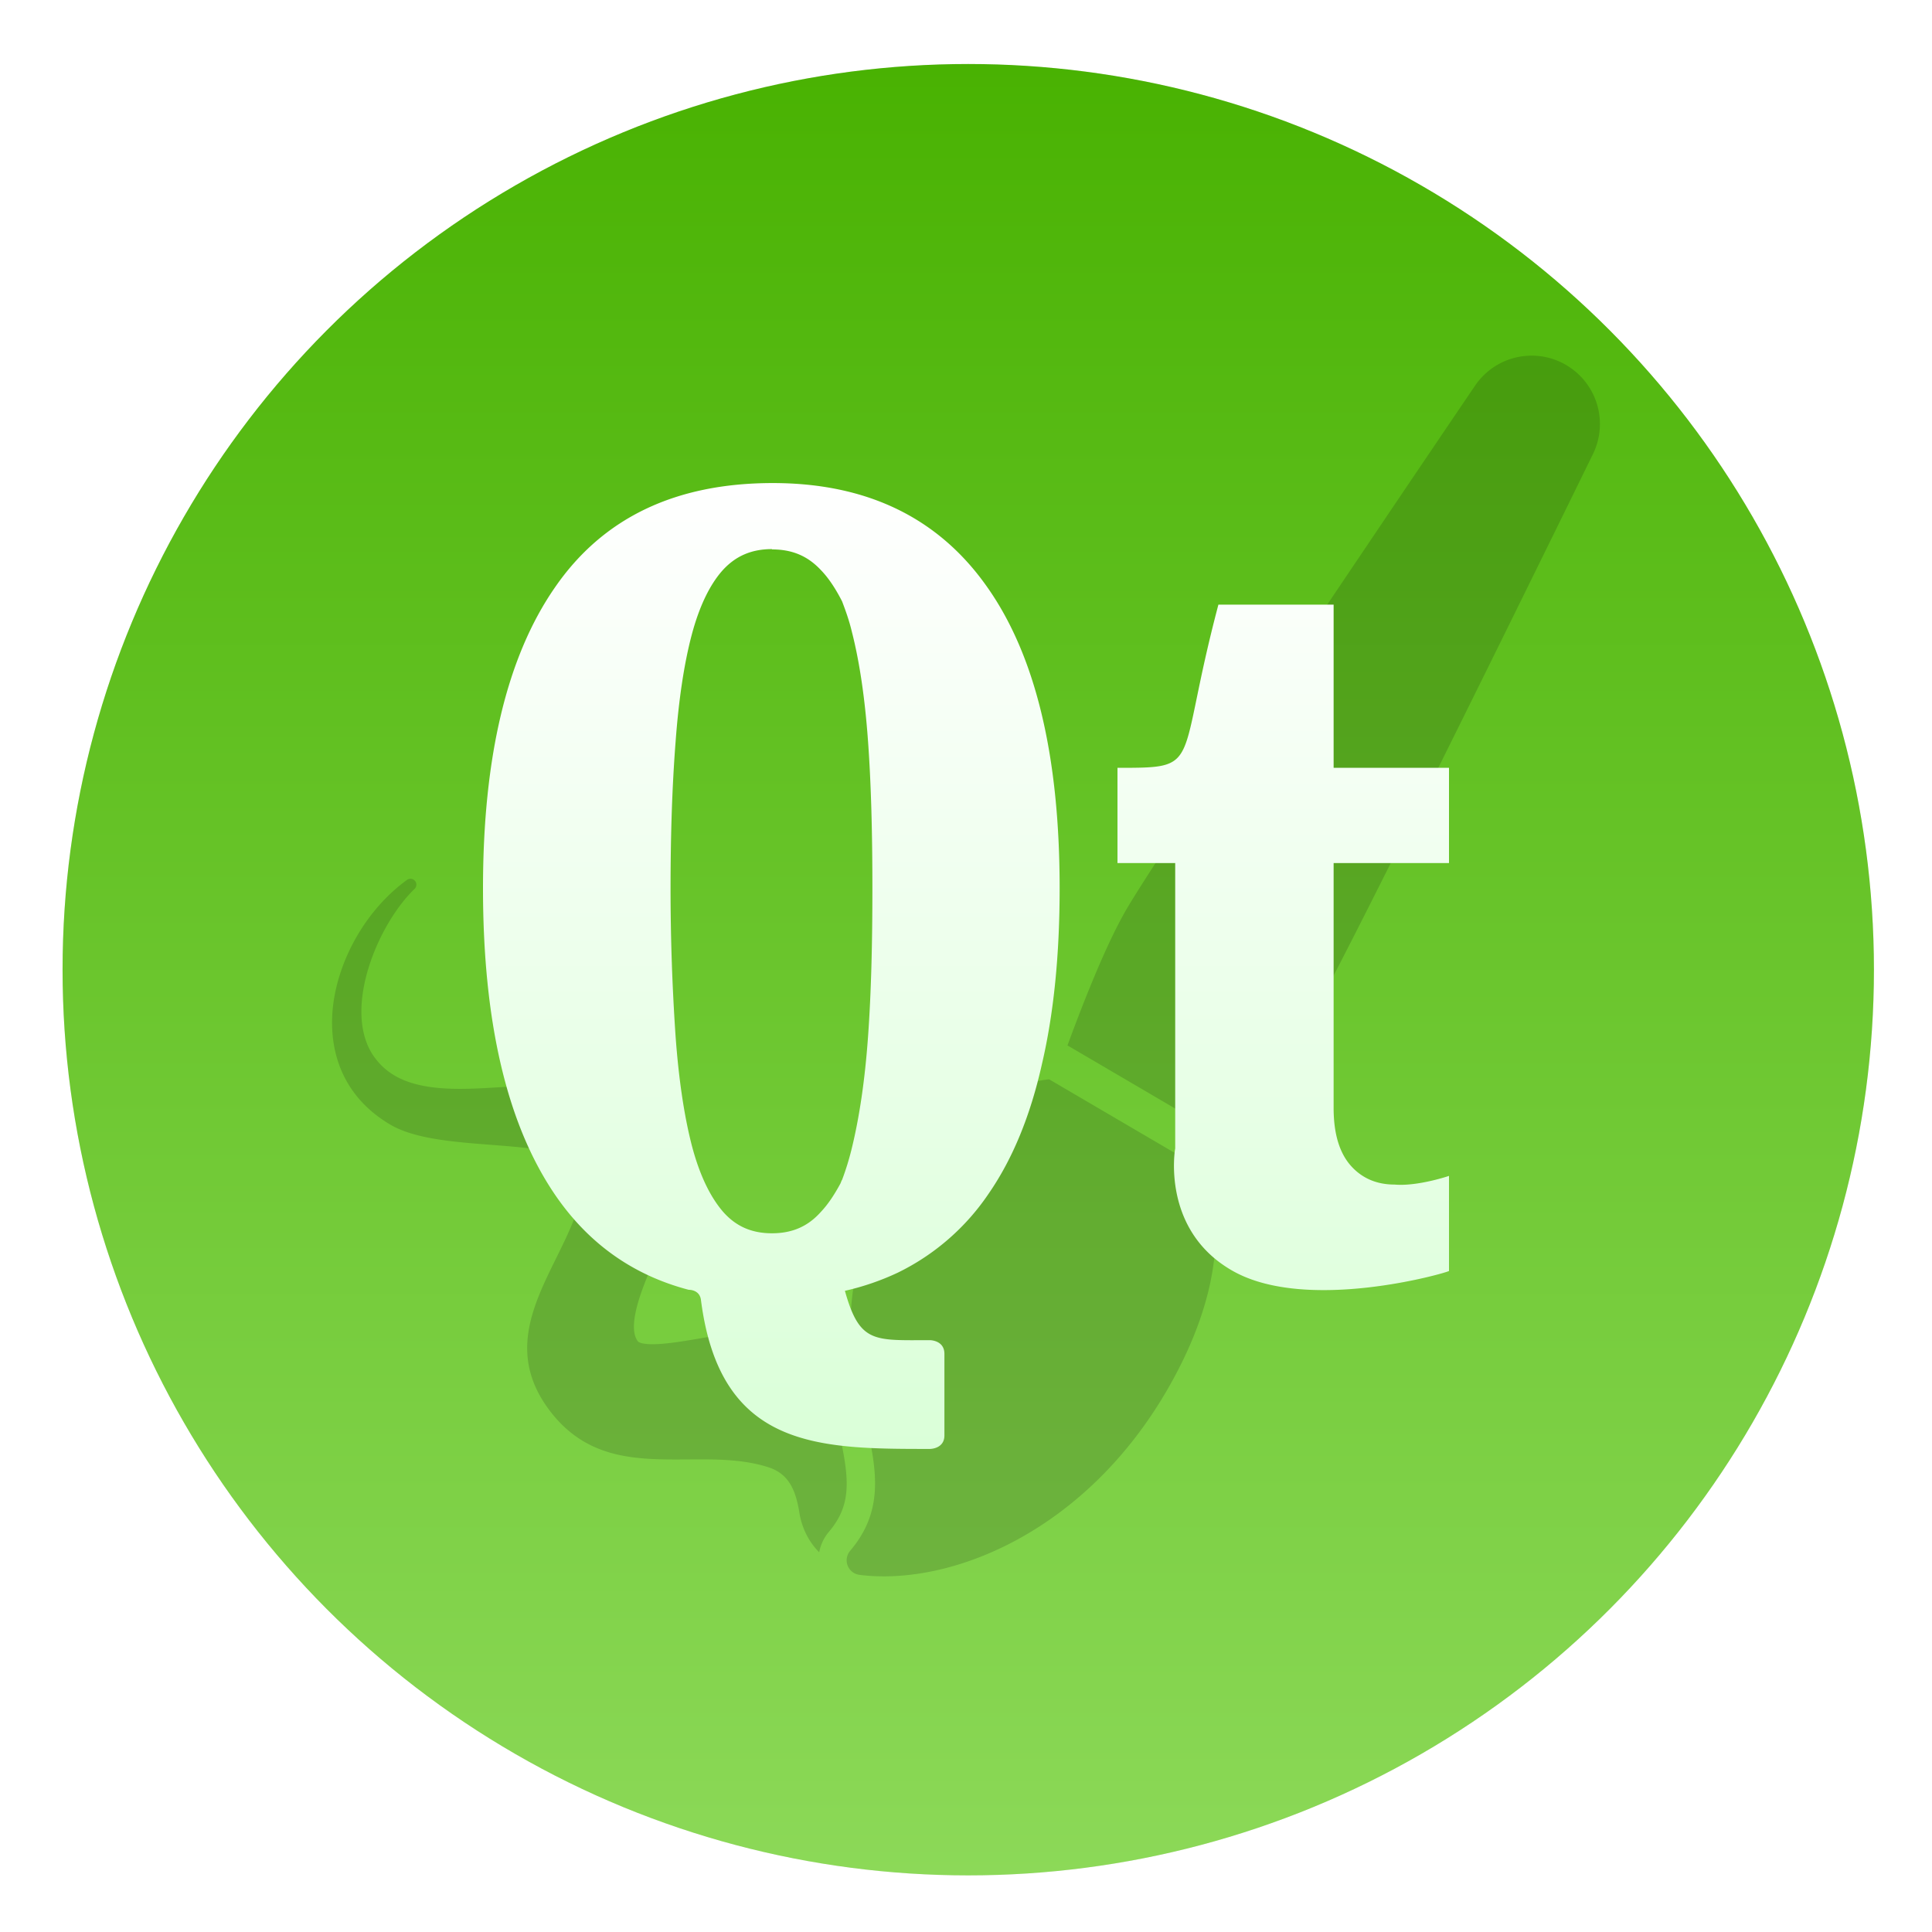
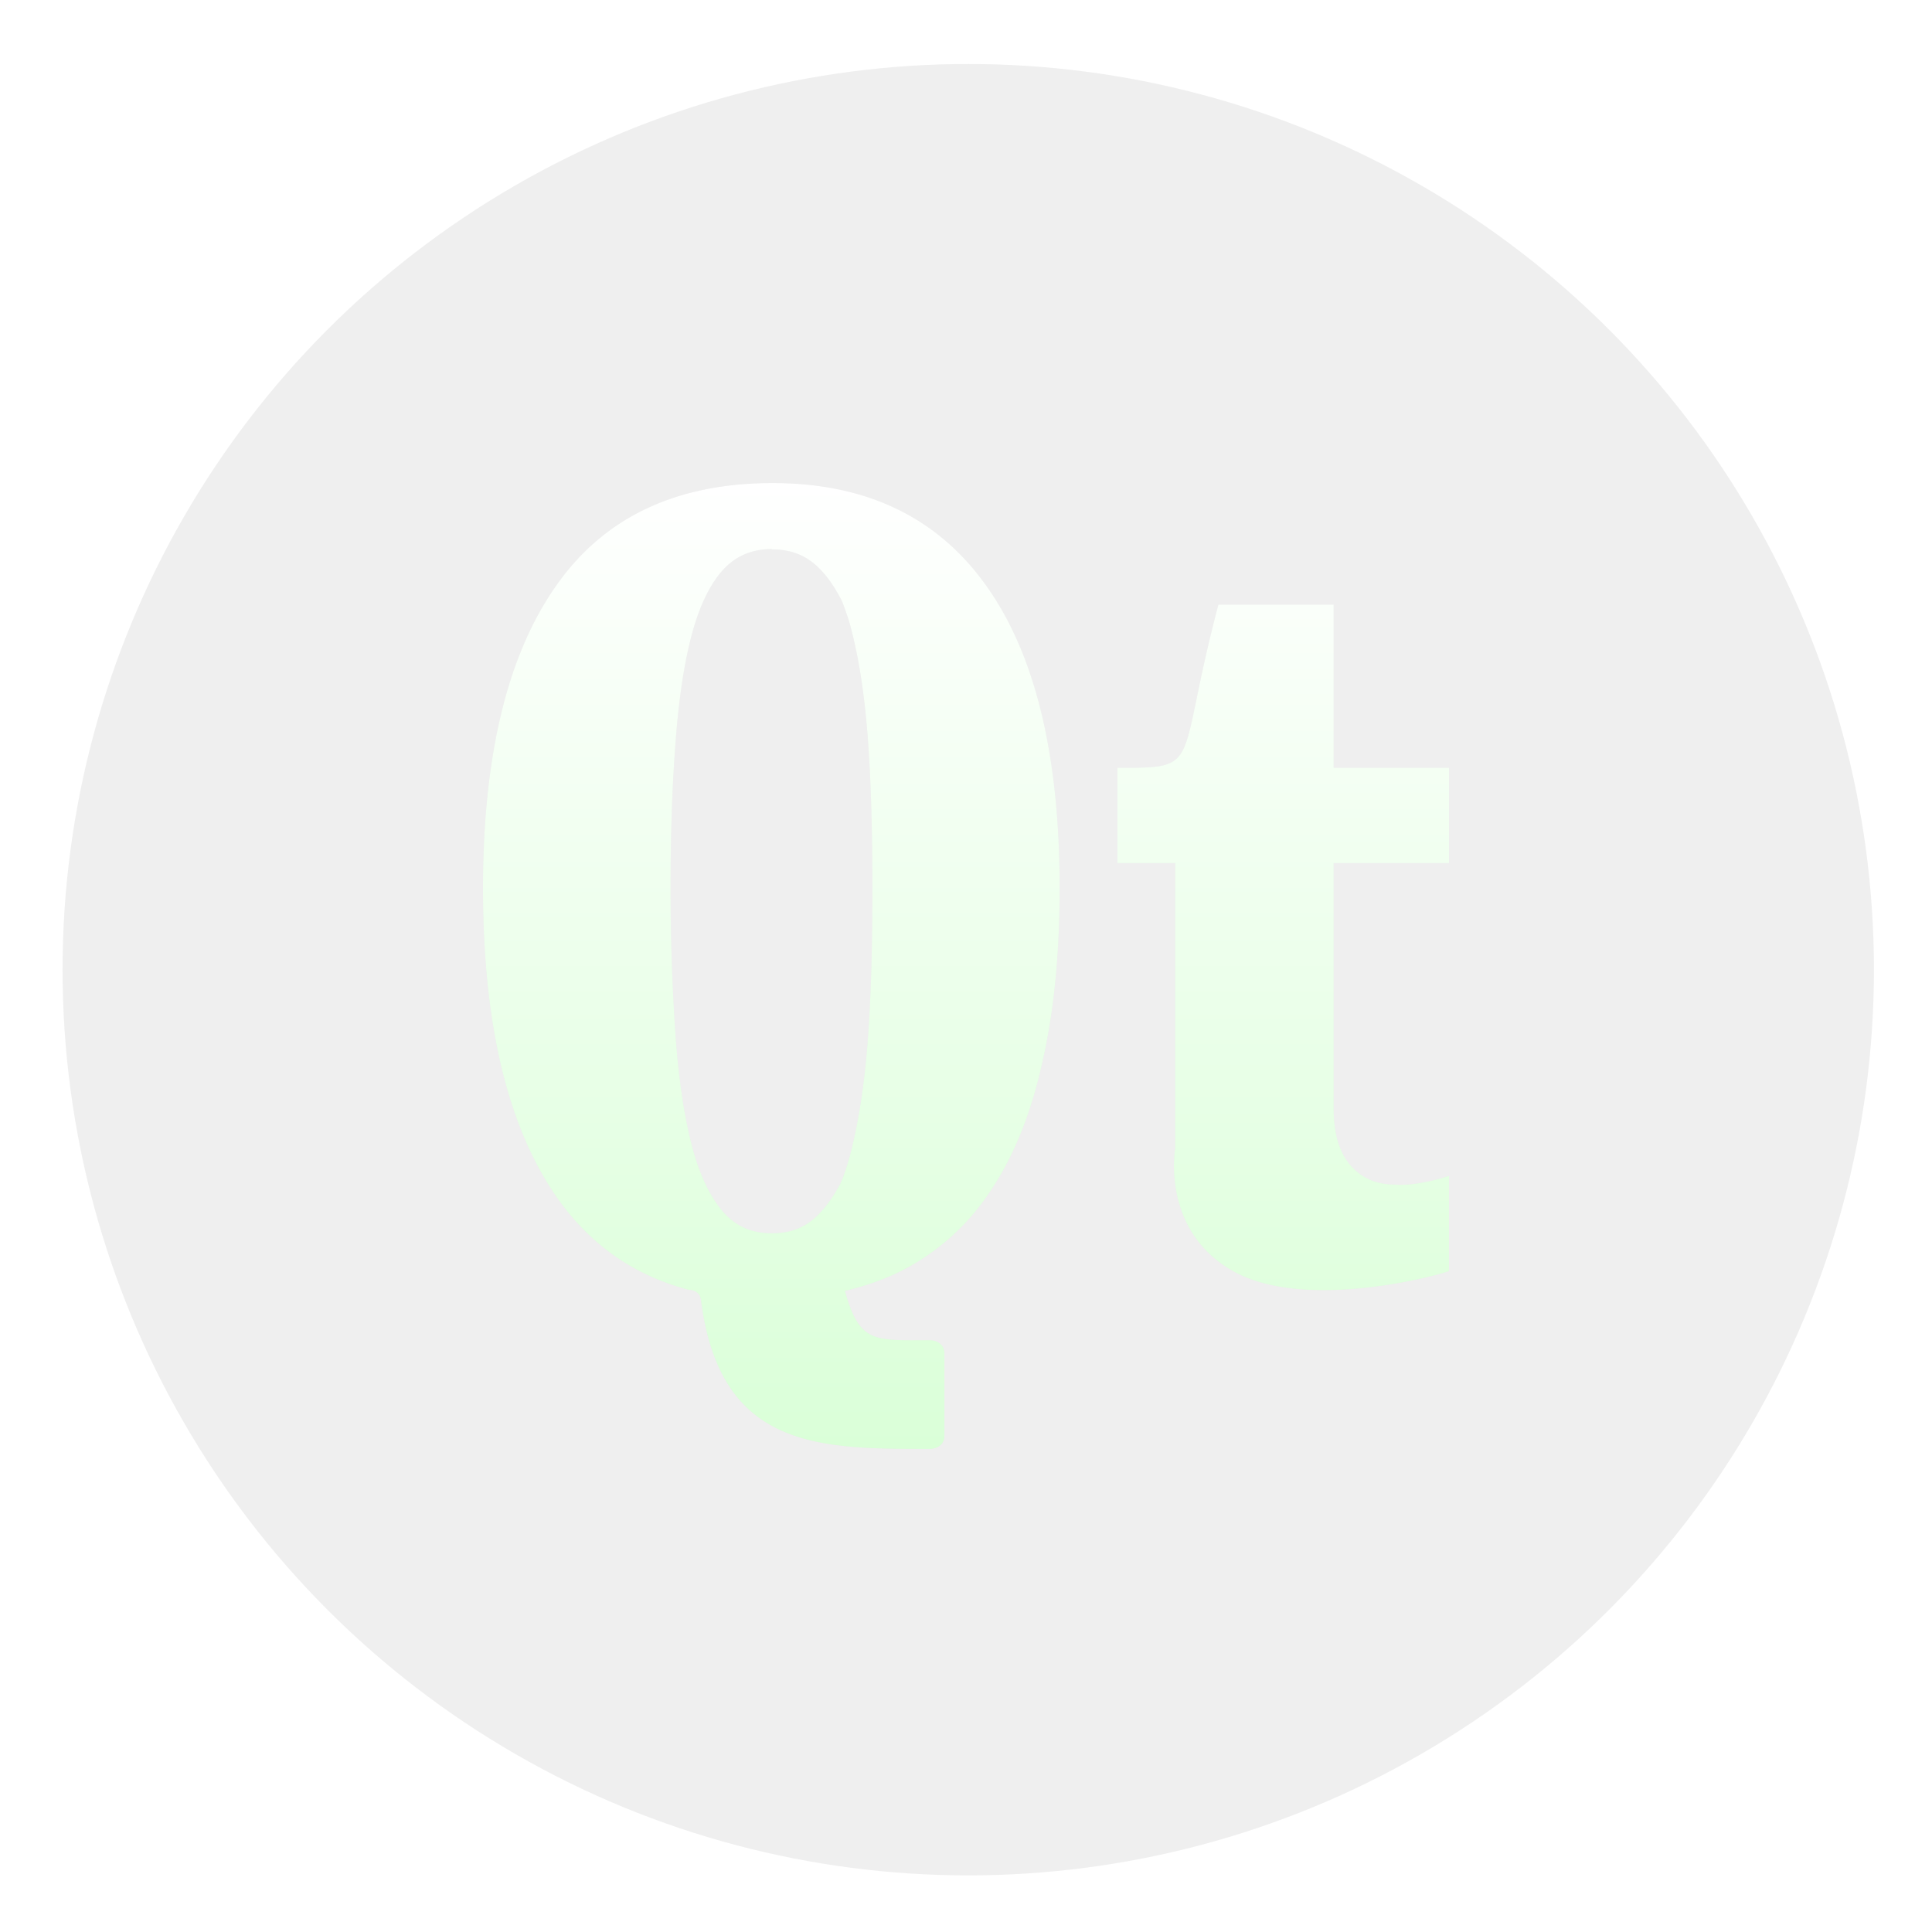
<svg xmlns="http://www.w3.org/2000/svg" width="64" height="64">
  <defs>
    <linearGradient id="b" x1="400.57" x2="400.57" y1="517.8" y2="545.8" gradientUnits="userSpaceOnUse">
      <stop offset="0" stop-color="#49b202" />
      <stop offset="1" stop-color="#8cd958" />
    </linearGradient>
    <linearGradient id="d" x1="32" x2="32" y1="16.002" y2="47.998" gradientUnits="userSpaceOnUse">
      <stop offset="0" stop-color="#fff" />
      <stop offset="1" stop-color="#daffd8" />
    </linearGradient>
    <filter id="a" width="1.072" height="1.072" x="-.036" y="-.036" color-interpolation-filters="sRGB">
      <feGaussianBlur stdDeviation=".42" />
    </filter>
    <filter id="c" width="1.12" height="1.12" x="-.06" y="-.06" color-interpolation-filters="sRGB">
      <feGaussianBlur stdDeviation=".8" />
    </filter>
  </defs>
  <g stroke-width=".733" transform="translate(-826.347 -1107.525)scale(2.143)">
    <circle cx="400.57" cy="531.8" r="14" filter="url(#a)" opacity=".25" />
-     <circle cx="400.57" cy="531.8" r="14" fill="url(#b)" />
    <circle cx="400.57" cy="531.8" r="14" fill="none" />
  </g>
-   <path d="M50.643 11.784a2.26 2.26 0 0 0-1.781.993c-.42.618-10.283 15.168-11.553 17.357-.635 1.095-1.351 2.872-1.947 4.497l5.126 3.005c1.117-1.324 2.309-2.836 2.953-3.947 1.284-2.215 9-17.978 9.328-18.648a2.264 2.264 0 0 0-2.126-3.258zM13.622 29.112a.2.2 0 0 0-.14.036c-1.54 1.116-2.559 3.143-2.478 4.929.042.952.409 2.275 1.912 3.17.81.483 2.12.583 3.386.68 1.246.097 2.534.199 2.93.683.105.127.145.28.122.474-.087.886-.517 1.758-.933 2.601-.785 1.593-1.596 3.24-.193 5.067 1.232 1.605 2.867 1.606 4.548 1.594l.414-.002c.733 0 1.579.021 2.347.289.546.212.821.65.95 1.52.098.532.336.952.65 1.268a1.46 1.46 0 0 1 .32-.676c.826-.974.664-1.885.252-3.69-.192-.838-.404-1.768-.457-2.781a5 5 0 0 0-1.301-.26 4 4 0 0 0-.232-.006c-.652 0-1.472.145-2.265.283-.707.123-1.375.238-1.84.238-.328 0-.442-.058-.479-.09-.396-.496.178-1.846.423-2.424a6 6 0 0 0 .14-.349c.398-1.169.688-2.413.138-3.594-.457-.982-1.525-1.763-2.714-1.99-.346-.08-.742-.118-1.25-.118-.417 0-.864.025-1.296.05-.443.027-.9.056-1.339.056-1.508 0-2.378-.346-2.903-1.15-.975-1.547.196-4.32 1.399-5.474a.195.195 0 0 0-.11-.334zm21.13 6.64q-.42.05-.84.17c-1.338.384-3.272 1.485-4.894 4.552-1.288 2.435-.813 4.52-.393 6.36.4 1.757.716 3.147-.461 4.537a.485.485 0 0 0 .127.737q.086.048.185.062c2.979.374 7.437-1.384 10.187-6.125 1.249-2.154 1.785-4.223 1.551-5.987a5.5 5.5 0 0 0-.335-1.301z" opacity=".15" />
-   <path d="M25.598 16.002q-4.842 0-7.223 3.469Q16 22.907 16 29.422c0 4.437.793 7.806 2.375 10.139q1.658 2.437 4.442 3.166s.374-.015.406.361c.64 4.906 3.886 4.91 7.584 4.91 0 0 .478.001.478-.447v-2.703c0-.453-.478-.453-.478-.453-1.85 0-2.33.116-2.818-1.635a8.5 8.5 0 0 0 1.755-.603 7.7 7.7 0 0 0 3.01-2.621c.797-1.156 1.38-2.583 1.76-4.28.396-1.693.588-3.637.588-5.834 0-4.39-.802-7.727-2.416-9.998-1.61-2.28-3.979-3.422-7.088-3.422m-.027 2.188v.01c.682 0 1.193.223 1.63.693.255.265.48.61.694 1.027.115.303.234.63.322 1 .255.994.433 2.196.537 3.629s.145 3.058.145 4.875c0 1.828-.04 3.472-.145 4.926-.104 1.447-.288 2.666-.537 3.687a9 9 0 0 1-.322 1.047c-.027.036-.035.084-.057.125-.197.364-.402.677-.636.926-.432.49-.954.719-1.631.719-.672 0-1.197-.23-1.625-.72-.427-.5-.775-1.221-1.03-2.194q-.381-1.483-.537-3.622a72 72 0 0 1-.166-4.9q.001-2.709.166-4.832c.104-1.412.283-2.604.537-3.562.255-.959.608-1.673 1.03-2.141.426-.464.947-.693 1.625-.693m14.79 1.84c-1.431 5.405-.48 5.405-3.343 5.405v3.155h1.912v9.463h-.002s-.478 2.701 1.912 4.05c2.459 1.391 7.067.068 7.16 0v-3.15s-1.041.355-1.806.287c-.604 0-1.095-.22-1.46-.64-.369-.428-.556-1.057-.556-1.9v-8.11H48v-3.155h-3.822V20.03z" filter="url(#c)" opacity=".15" />
+   <path d="M25.598 16.002q-4.842 0-7.223 3.469Q16 22.907 16 29.422c0 4.437.793 7.806 2.375 10.139q1.658 2.437 4.442 3.166s.374-.015.406.361c.64 4.906 3.886 4.91 7.584 4.91 0 0 .478.001.478-.447v-2.703c0-.453-.478-.453-.478-.453-1.85 0-2.33.116-2.818-1.635a8.5 8.5 0 0 0 1.755-.603 7.7 7.7 0 0 0 3.01-2.621c.797-1.156 1.38-2.583 1.76-4.28.396-1.693.588-3.637.588-5.834 0-4.39-.802-7.727-2.416-9.998-1.61-2.28-3.979-3.422-7.088-3.422m-.027 2.188v.01c.682 0 1.193.223 1.63.693.255.265.48.61.694 1.027.115.303.234.63.322 1 .255.994.433 2.196.537 3.629s.145 3.058.145 4.875c0 1.828-.04 3.472-.145 4.926-.104 1.447-.288 2.666-.537 3.687a9 9 0 0 1-.322 1.047c-.027.036-.035.084-.057.125-.197.364-.402.677-.636.926-.432.49-.954.719-1.631.719-.672 0-1.197-.23-1.625-.72-.427-.5-.775-1.221-1.03-2.194q-.381-1.483-.537-3.622a72 72 0 0 1-.166-4.9q.001-2.709.166-4.832c.104-1.412.283-2.604.537-3.562.255-.959.608-1.673 1.03-2.141.426-.464.947-.693 1.625-.693m14.79 1.84c-1.431 5.405-.48 5.405-3.343 5.405v3.155h1.912v9.463h-.002s-.478 2.701 1.912 4.05c2.459 1.391 7.067.068 7.16 0v-3.15s-1.041.355-1.806.287c-.604 0-1.095-.22-1.46-.64-.369-.428-.556-1.057-.556-1.9v-8.11H48h-3.822V20.03z" filter="url(#c)" opacity=".15" />
  <path fill="url(#d)" d="M25.598 16.002q-4.842 0-7.223 3.469Q16 22.907 16 29.422c0 4.437.793 7.806 2.375 10.139q1.658 2.437 4.442 3.166s.374-.015.406.361c.64 4.906 3.886 4.91 7.584 4.91 0 0 .478.001.478-.447v-2.703c0-.453-.478-.453-.478-.453-1.85 0-2.33.116-2.818-1.635a8.5 8.5 0 0 0 1.755-.603 7.7 7.7 0 0 0 3.01-2.621c.797-1.156 1.38-2.583 1.76-4.28.396-1.693.588-3.637.588-5.834 0-4.39-.802-7.727-2.416-9.998-1.61-2.28-3.979-3.422-7.088-3.422m-.027 2.188v.01c.682 0 1.193.223 1.63.693.255.265.48.61.694 1.027.115.303.234.63.322 1 .255.994.433 2.196.537 3.629s.145 3.058.145 4.875c0 1.828-.04 3.472-.145 4.926-.104 1.447-.288 2.666-.537 3.687a9 9 0 0 1-.322 1.047c-.027.036-.035.084-.057.125-.197.364-.402.677-.636.926-.432.49-.954.719-1.631.719-.672 0-1.197-.23-1.625-.72-.427-.5-.775-1.221-1.03-2.194q-.381-1.483-.537-3.622a72 72 0 0 1-.166-4.9q.001-2.709.166-4.832c.104-1.412.283-2.604.537-3.562.255-.959.608-1.673 1.03-2.141.426-.464.947-.693 1.625-.693m14.79 1.84c-1.431 5.405-.48 5.405-3.343 5.405v3.155h1.912v9.463h-.002s-.478 2.701 1.912 4.05c2.459 1.391 7.067.068 7.16 0v-3.15s-1.041.355-1.806.287c-.604 0-1.095-.22-1.46-.64-.369-.428-.556-1.057-.556-1.9v-8.11H48v-3.155h-3.822V20.03z" />
</svg>